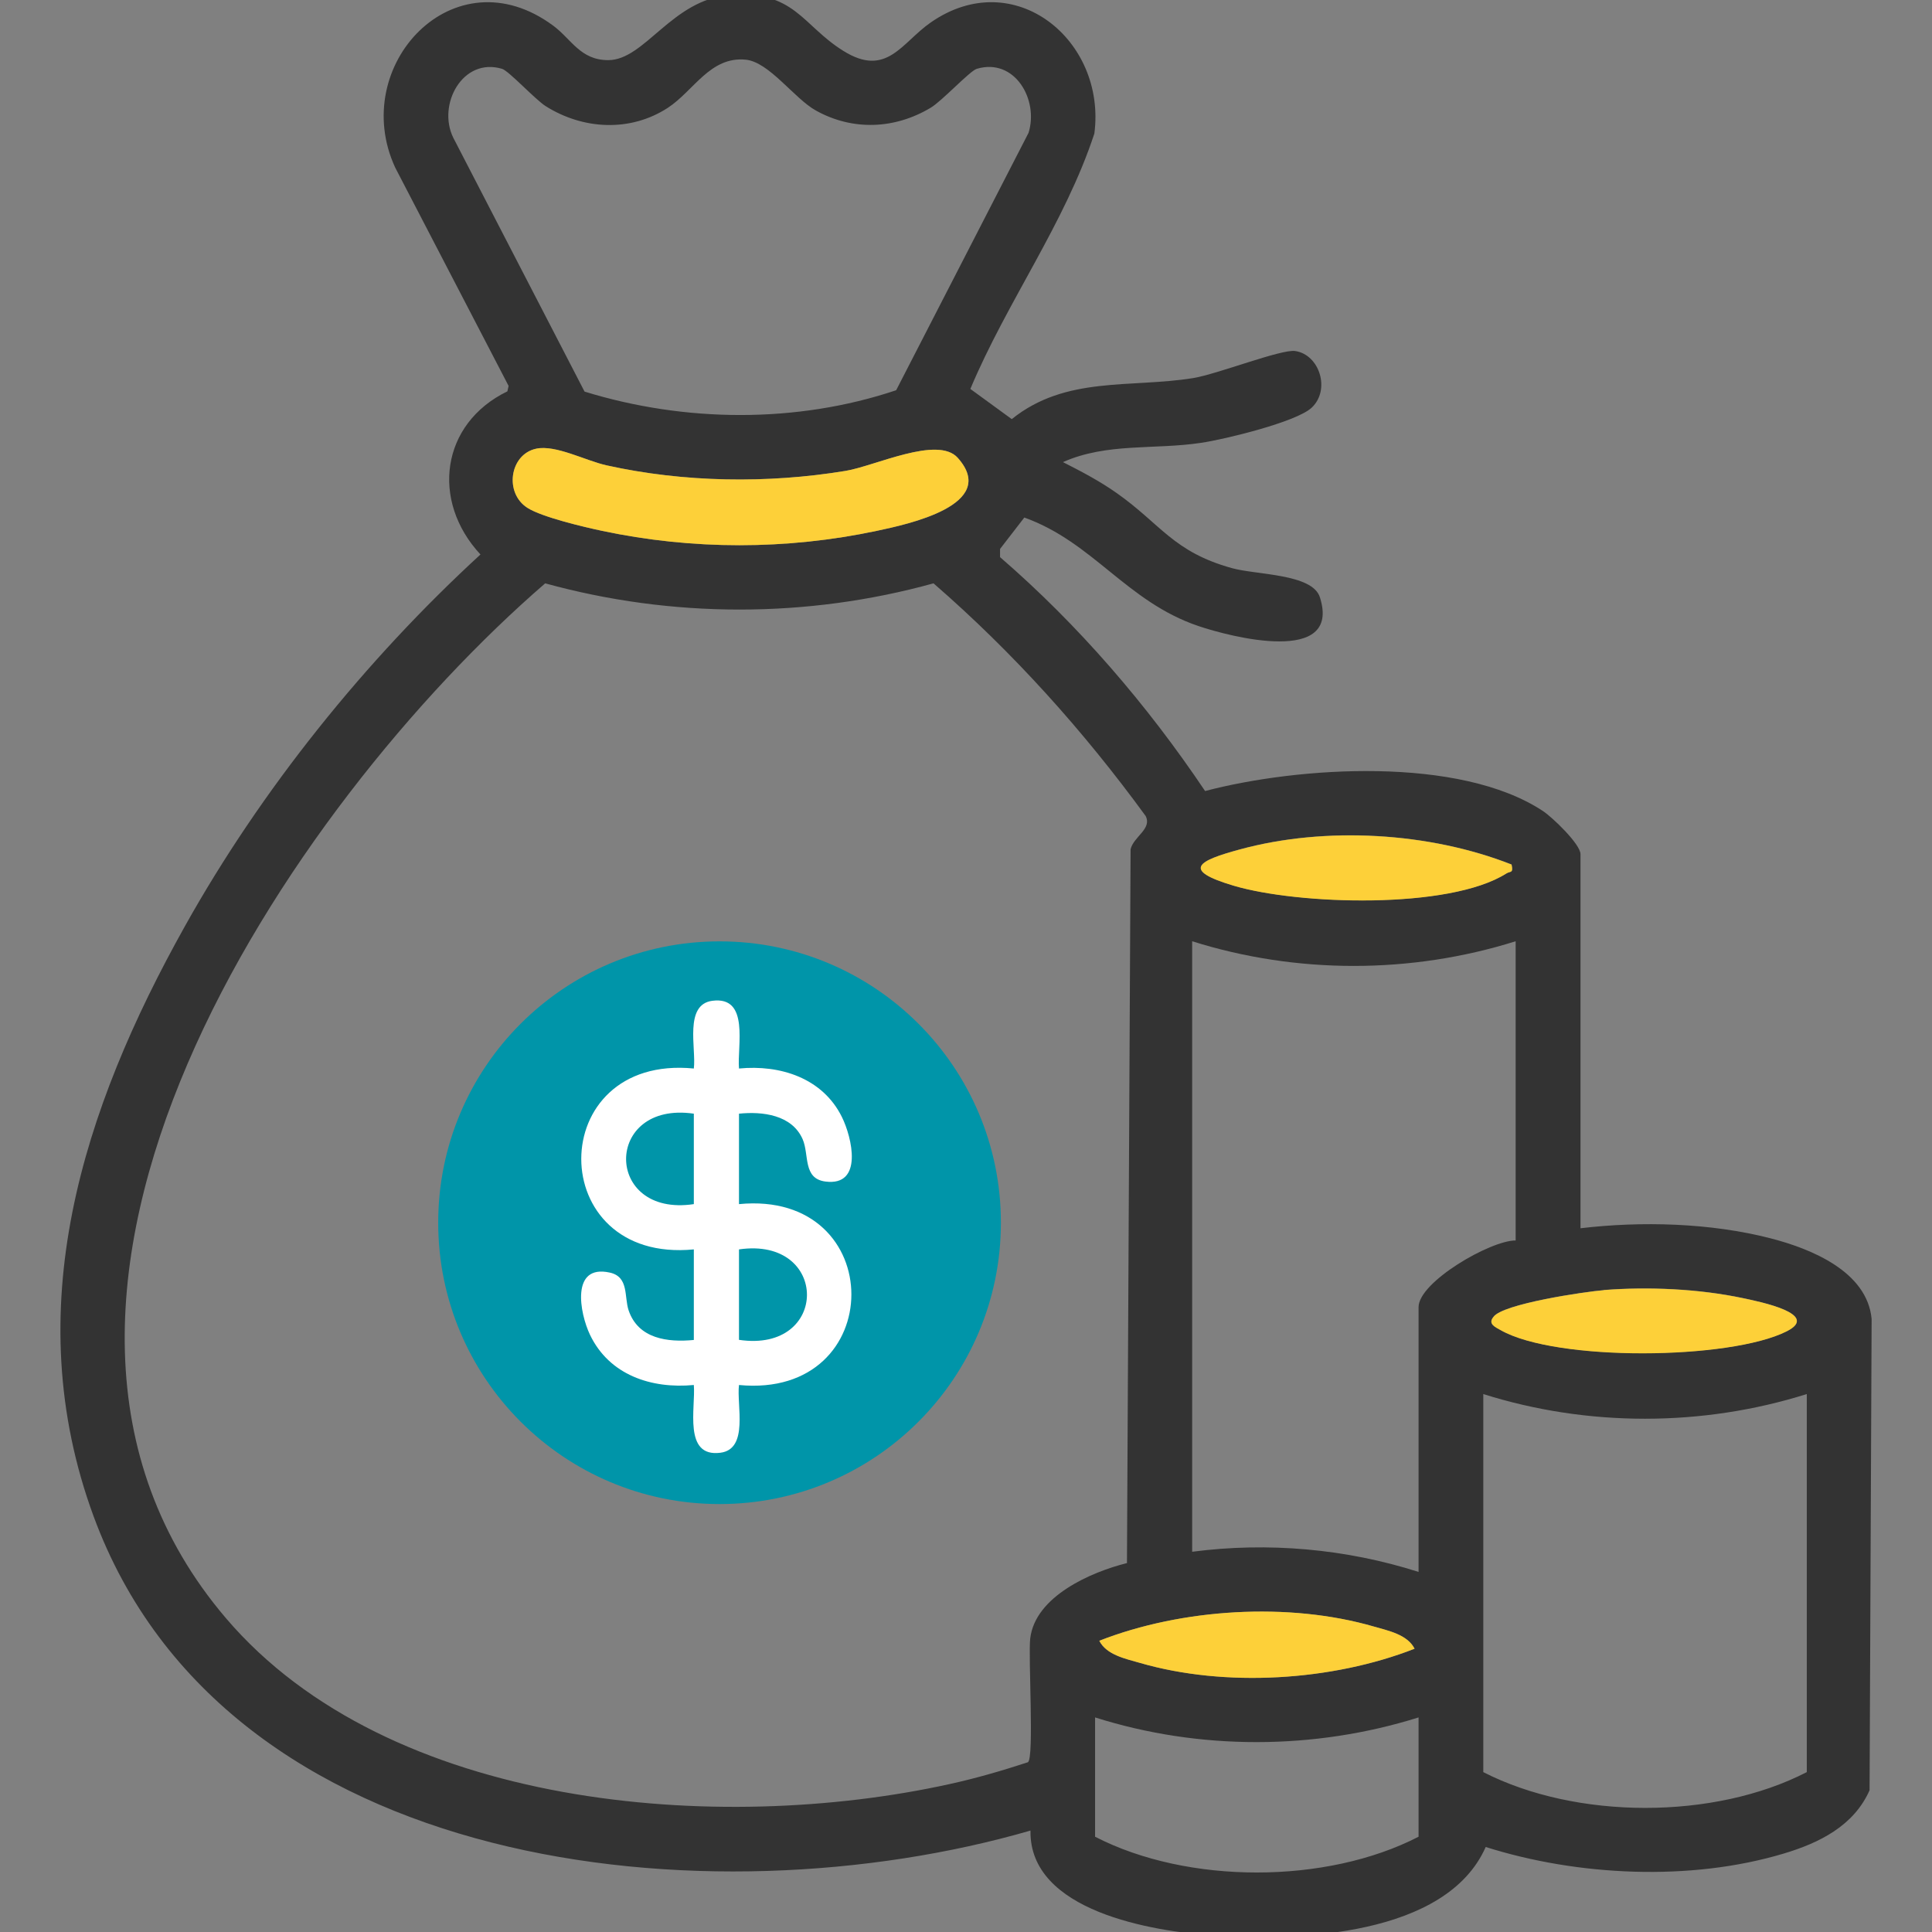
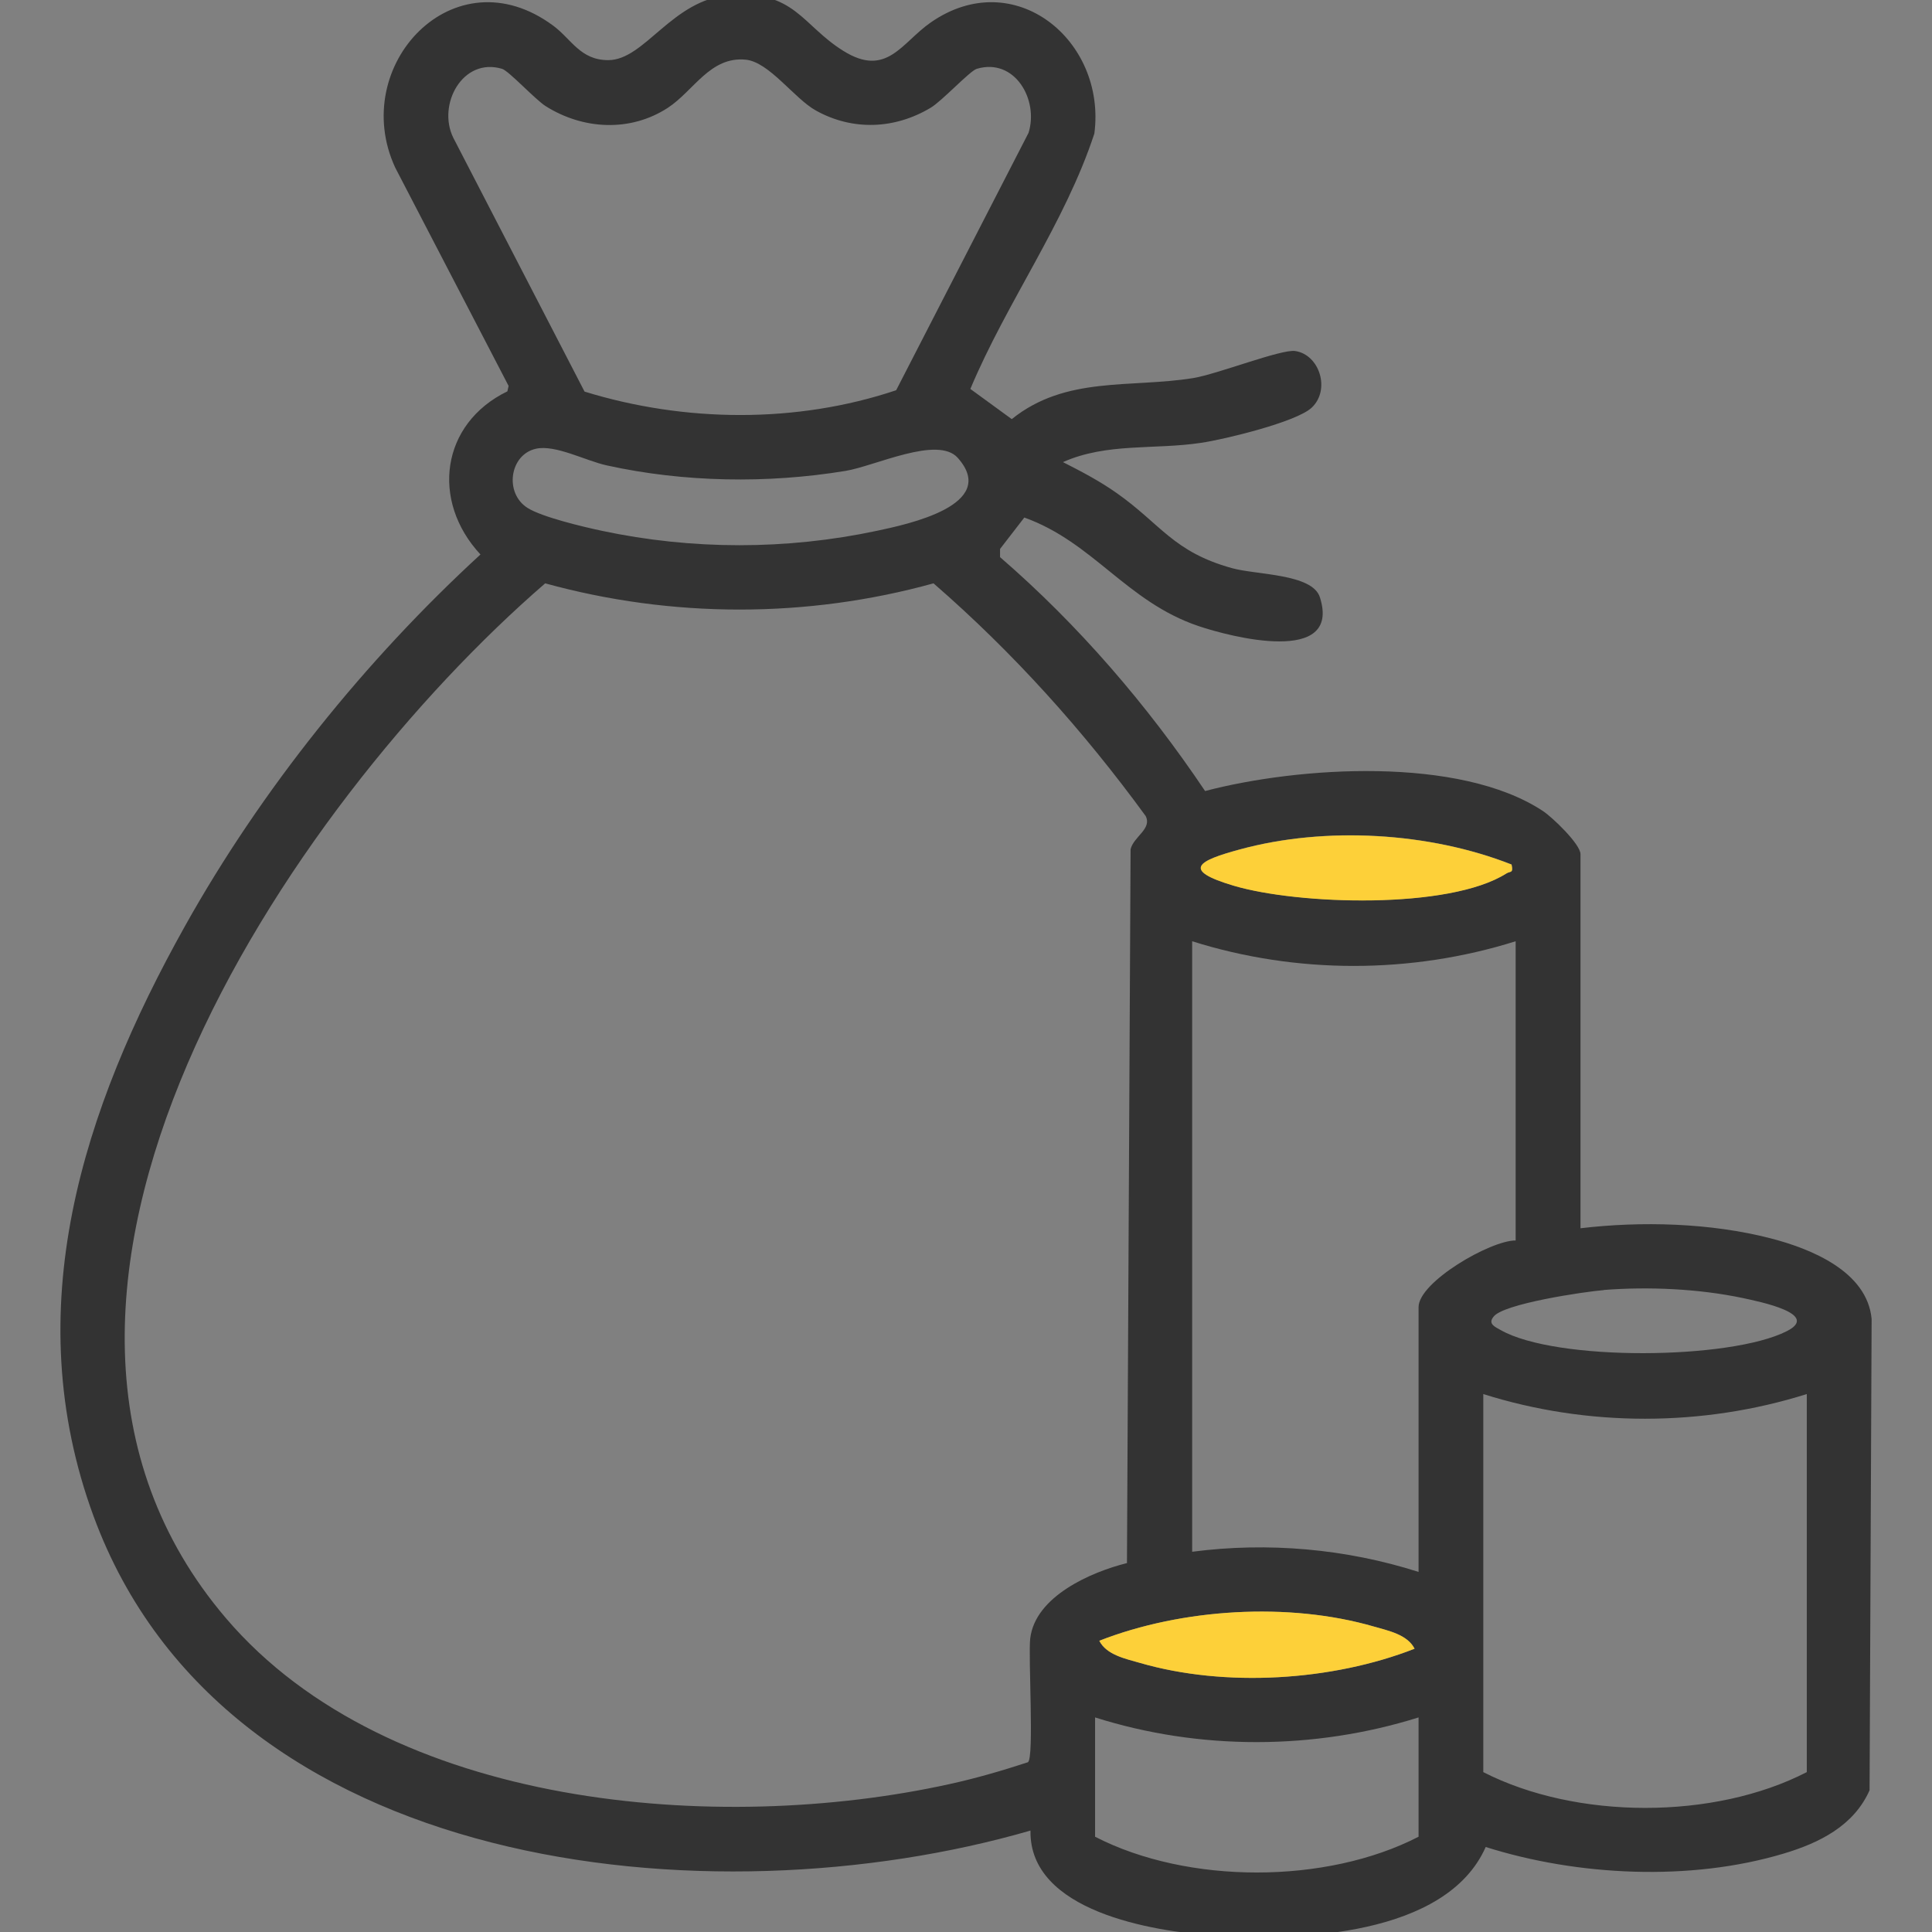
<svg xmlns="http://www.w3.org/2000/svg" id="Layer_1" viewBox="0 0 160 160">
  <rect x="0" y="0" width="160" height="160" fill="#808080" stroke="none" />
  <defs>
    <style>      .st0 {        fill: #0095a9;      }      .st1 {        fill: #fdd039;      }      .st2 {        fill: #fff;      }      .st3 {        fill: #333;      }    </style>
  </defs>
-   <circle class="st0" cx="59.59" cy="101.26" r="23.3" />
  <path class="st3" d="M130.88,101.72c5.07-.6,10.77-.45,15.74.83,3.35.86,8.01,2.74,8.38,6.68l-.17,39.03c-1.31,2.96-4.18,4.37-7.13,5.25-7.72,2.31-17.04,1.86-24.66-.55-3.26,7.37-15.51,7.8-22.46,7.34-5.15-.35-15.36-2.01-15.24-8.7-26.49,7.67-66.67,3.65-77.59-26.03-6.3-17.13-.91-33.71,7.56-48.86,6.33-11.33,14.94-22.03,24.48-30.79-4.13-4.44-3.28-10.84,2.23-13.51l.1-.45-9.39-18.08c-3.9-8.42,4.86-17.85,13.09-11.75,1.51,1.12,2.24,2.85,4.55,2.85,3.04,0,5.27-5.01,10.05-5.39,5.4-.42,6,2.5,9.43,4.63,3.59,2.23,4.81-.68,7.23-2.36,6.92-4.81,14.56,1.49,13.55,9.2-2.44,7.43-7.24,13.93-10.27,21.15l3.43,2.5c4.47-3.6,9.82-2.56,15.03-3.4,2.01-.33,7.29-2.41,8.44-2.24,2.01.29,2.95,3.2,1.37,4.69-1.26,1.19-7.24,2.63-9.14,2.91-3.87.59-7.82-.02-11.46,1.6,1.55.79,3.03,1.56,4.46,2.57,3.66,2.58,4.67,4.86,9.53,6.21,2.03.57,6.67.45,7.29,2.42,1.8,5.67-7.43,3.27-10.08,2.37-5.94-2.02-8.69-6.93-14.4-8.98l-2.01,2.6v.68c6.48,5.6,12.2,12.25,16.98,19.37,7.73-2.03,21.05-2.91,27.97,1.65.79.52,3.12,2.75,3.12,3.58v30.97ZM74.21,32.33l10.97-21.33c.86-2.75-1.15-6.24-4.29-5.3-.57.17-2.86,2.65-3.81,3.22-2.97,1.78-6.45,1.93-9.5.24-1.81-1-3.88-4.04-5.84-4.22-2.93-.27-4.28,2.57-6.42,3.98-3.12,2.04-7.04,1.82-10.13-.13-.87-.55-3.05-2.92-3.61-3.09-3.27-.98-5.39,2.97-4.04,5.71l10.87,21.02c8.3,2.56,17.56,2.65,25.8-.11ZM44.4,37.16c-2.2.47-2.66,3.69-.7,4.91,1.21.76,4.64,1.57,6.15,1.89,7.48,1.59,15.29,1.59,22.77,0,2.49-.53,10.17-2.13,6.7-6.04-1.66-1.87-6.85.68-9.31,1.08-6.46,1.06-13.38.95-19.77-.46-1.73-.38-4.24-1.73-5.84-1.38ZM93.33,129.46l.3-59.13c.26-1.06,1.79-1.68,1.25-2.75-5.14-7.05-10.98-13.55-17.57-19.27-10.48,2.9-21.67,2.89-32.16,0-21.15,18.29-49.01,59.22-26.44,85.7,13.5,15.83,40.85,17.95,59.93,13.74,2.19-.48,4.36-1.11,6.49-1.81.53-.37.01-8.77.19-10.26.42-3.48,5.03-5.49,8-6.23ZM125.18,71.59c-6.81-2.68-15.41-3.18-22.5-1.25-3.45.94-4.89,1.7-.52,3,5.31,1.58,17.85,2,22.59-1.01.34-.21.59.02.43-.75ZM125.52,77.95c-8.65,2.72-18.14,2.73-26.79,0v50.56c6.27-.82,12.74-.25,18.75,1.67v-21.93c0-2.08,5.95-5.53,8.04-5.52v-24.78ZM132.82,106.84c-1.52.12-8.43,1.13-9.15,2.23-.47.58.19.84.61,1.08,4.57,2.6,18.98,2.47,23.68.1,2.84-1.43-2.23-2.45-3.62-2.75-3.64-.77-7.81-.96-11.52-.67ZM149.63,115.45c-8.65,2.72-18.14,2.73-26.79,0v31.31c7.71,3.94,19.1,3.96,26.79,0v-31.31ZM117.15,136.54c-.59-1.17-2.17-1.49-3.35-1.83-7.08-2.05-15.94-1.5-22.76,1.17.59,1.17,2.17,1.49,3.35,1.83,7.08,2.05,15.94,1.5,22.76-1.17ZM117.48,142.23c-8.64,2.71-18.14,2.74-26.79,0v9.88c7.66,3.95,19.13,3.95,26.79,0v-9.88Z" />
-   <path class="st1" d="M44.4,37.16c1.61-.35,4.11,1,5.84,1.38,6.39,1.42,13.31,1.52,19.77.46,2.46-.4,7.65-2.95,9.31-1.08,3.47,3.9-4.21,5.51-6.7,6.04-7.48,1.59-15.29,1.59-22.77,0-1.51-.32-4.94-1.13-6.15-1.89-1.96-1.22-1.5-4.44.7-4.91Z" />
  <path class="st1" d="M125.18,71.59c.16.77-.09.53-.43.75-4.75,3.01-17.28,2.59-22.59,1.01-4.37-1.3-2.93-2.07.52-3,7.09-1.93,15.69-1.43,22.5,1.25Z" />
  <path class="st1" d="M117.15,136.54c-6.83,2.67-15.68,3.23-22.76,1.17-1.18-.34-2.76-.66-3.35-1.83,6.83-2.67,15.68-3.23,22.76-1.17,1.18.34,2.76.66,3.35,1.83Z" />
-   <path class="st1" d="M132.82,106.84c3.71-.29,7.88-.1,11.52.67,1.39.29,6.46,1.32,3.62,2.75-4.7,2.37-19.1,2.51-23.68-.1-.42-.24-1.08-.51-.61-1.08.72-1.1,7.63-2.11,9.15-2.23Z" />
-   <path class="st2" d="M57.46,103.47c-12.43,1.21-12.43-16.2,0-14.98.21-1.65-.83-5.31,1.54-5.61,3.1-.4,2.04,3.75,2.2,5.61,3.41-.33,6.92.78,8.52,4.01.84,1.69,1.8,5.76-1.36,5.35-1.89-.24-1.33-2.23-1.89-3.51-.89-2.02-3.33-2.31-5.27-2.11v7.49c12.42-1.21,12.4,16.17,0,14.98-.21,1.65.83,5.31-1.54,5.61-3.1.4-2.04-3.75-2.2-5.61-3.52.33-7-.82-8.6-4.16-.85-1.78-1.62-5.87,1.64-5.15,1.6.35,1.18,2,1.56,3.13.8,2.36,3.24,2.66,5.4,2.45v-7.49ZM57.46,92.23c-7.48-1.09-7.48,8.61,0,7.49v-7.49ZM61.2,110.96c7.51,1.12,7.5-8.58,0-7.49v7.49Z" />
</svg>